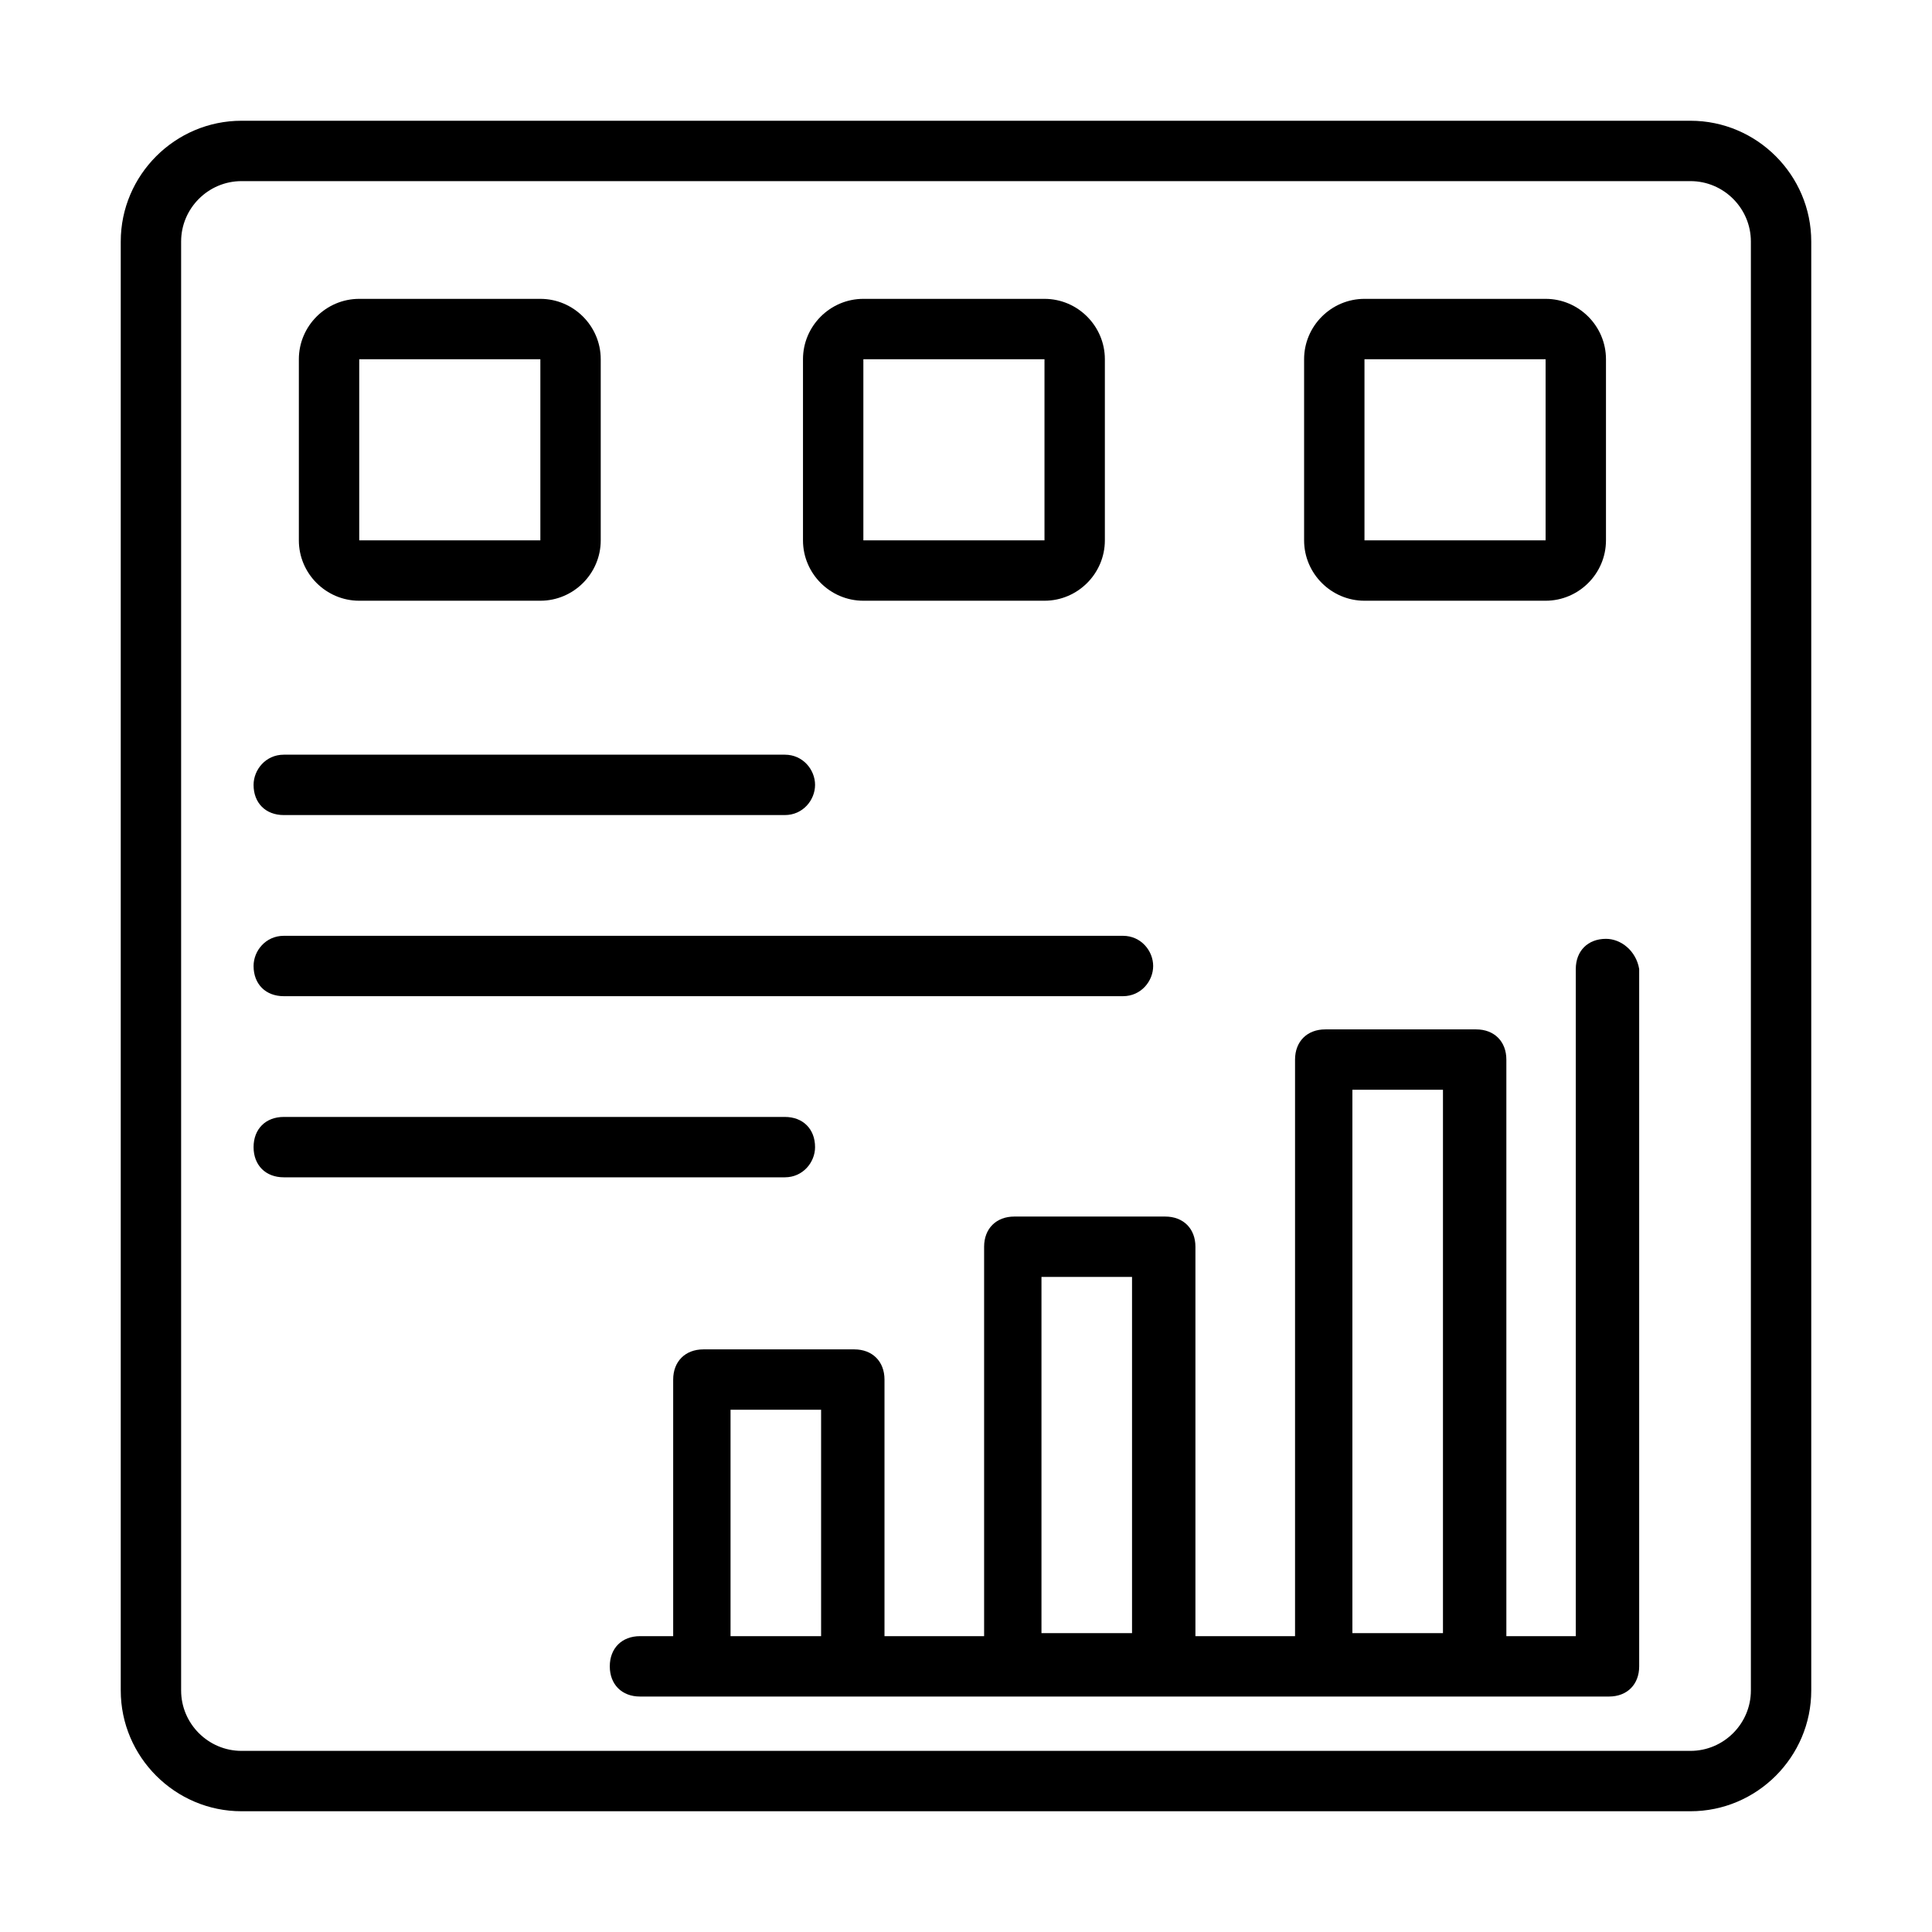
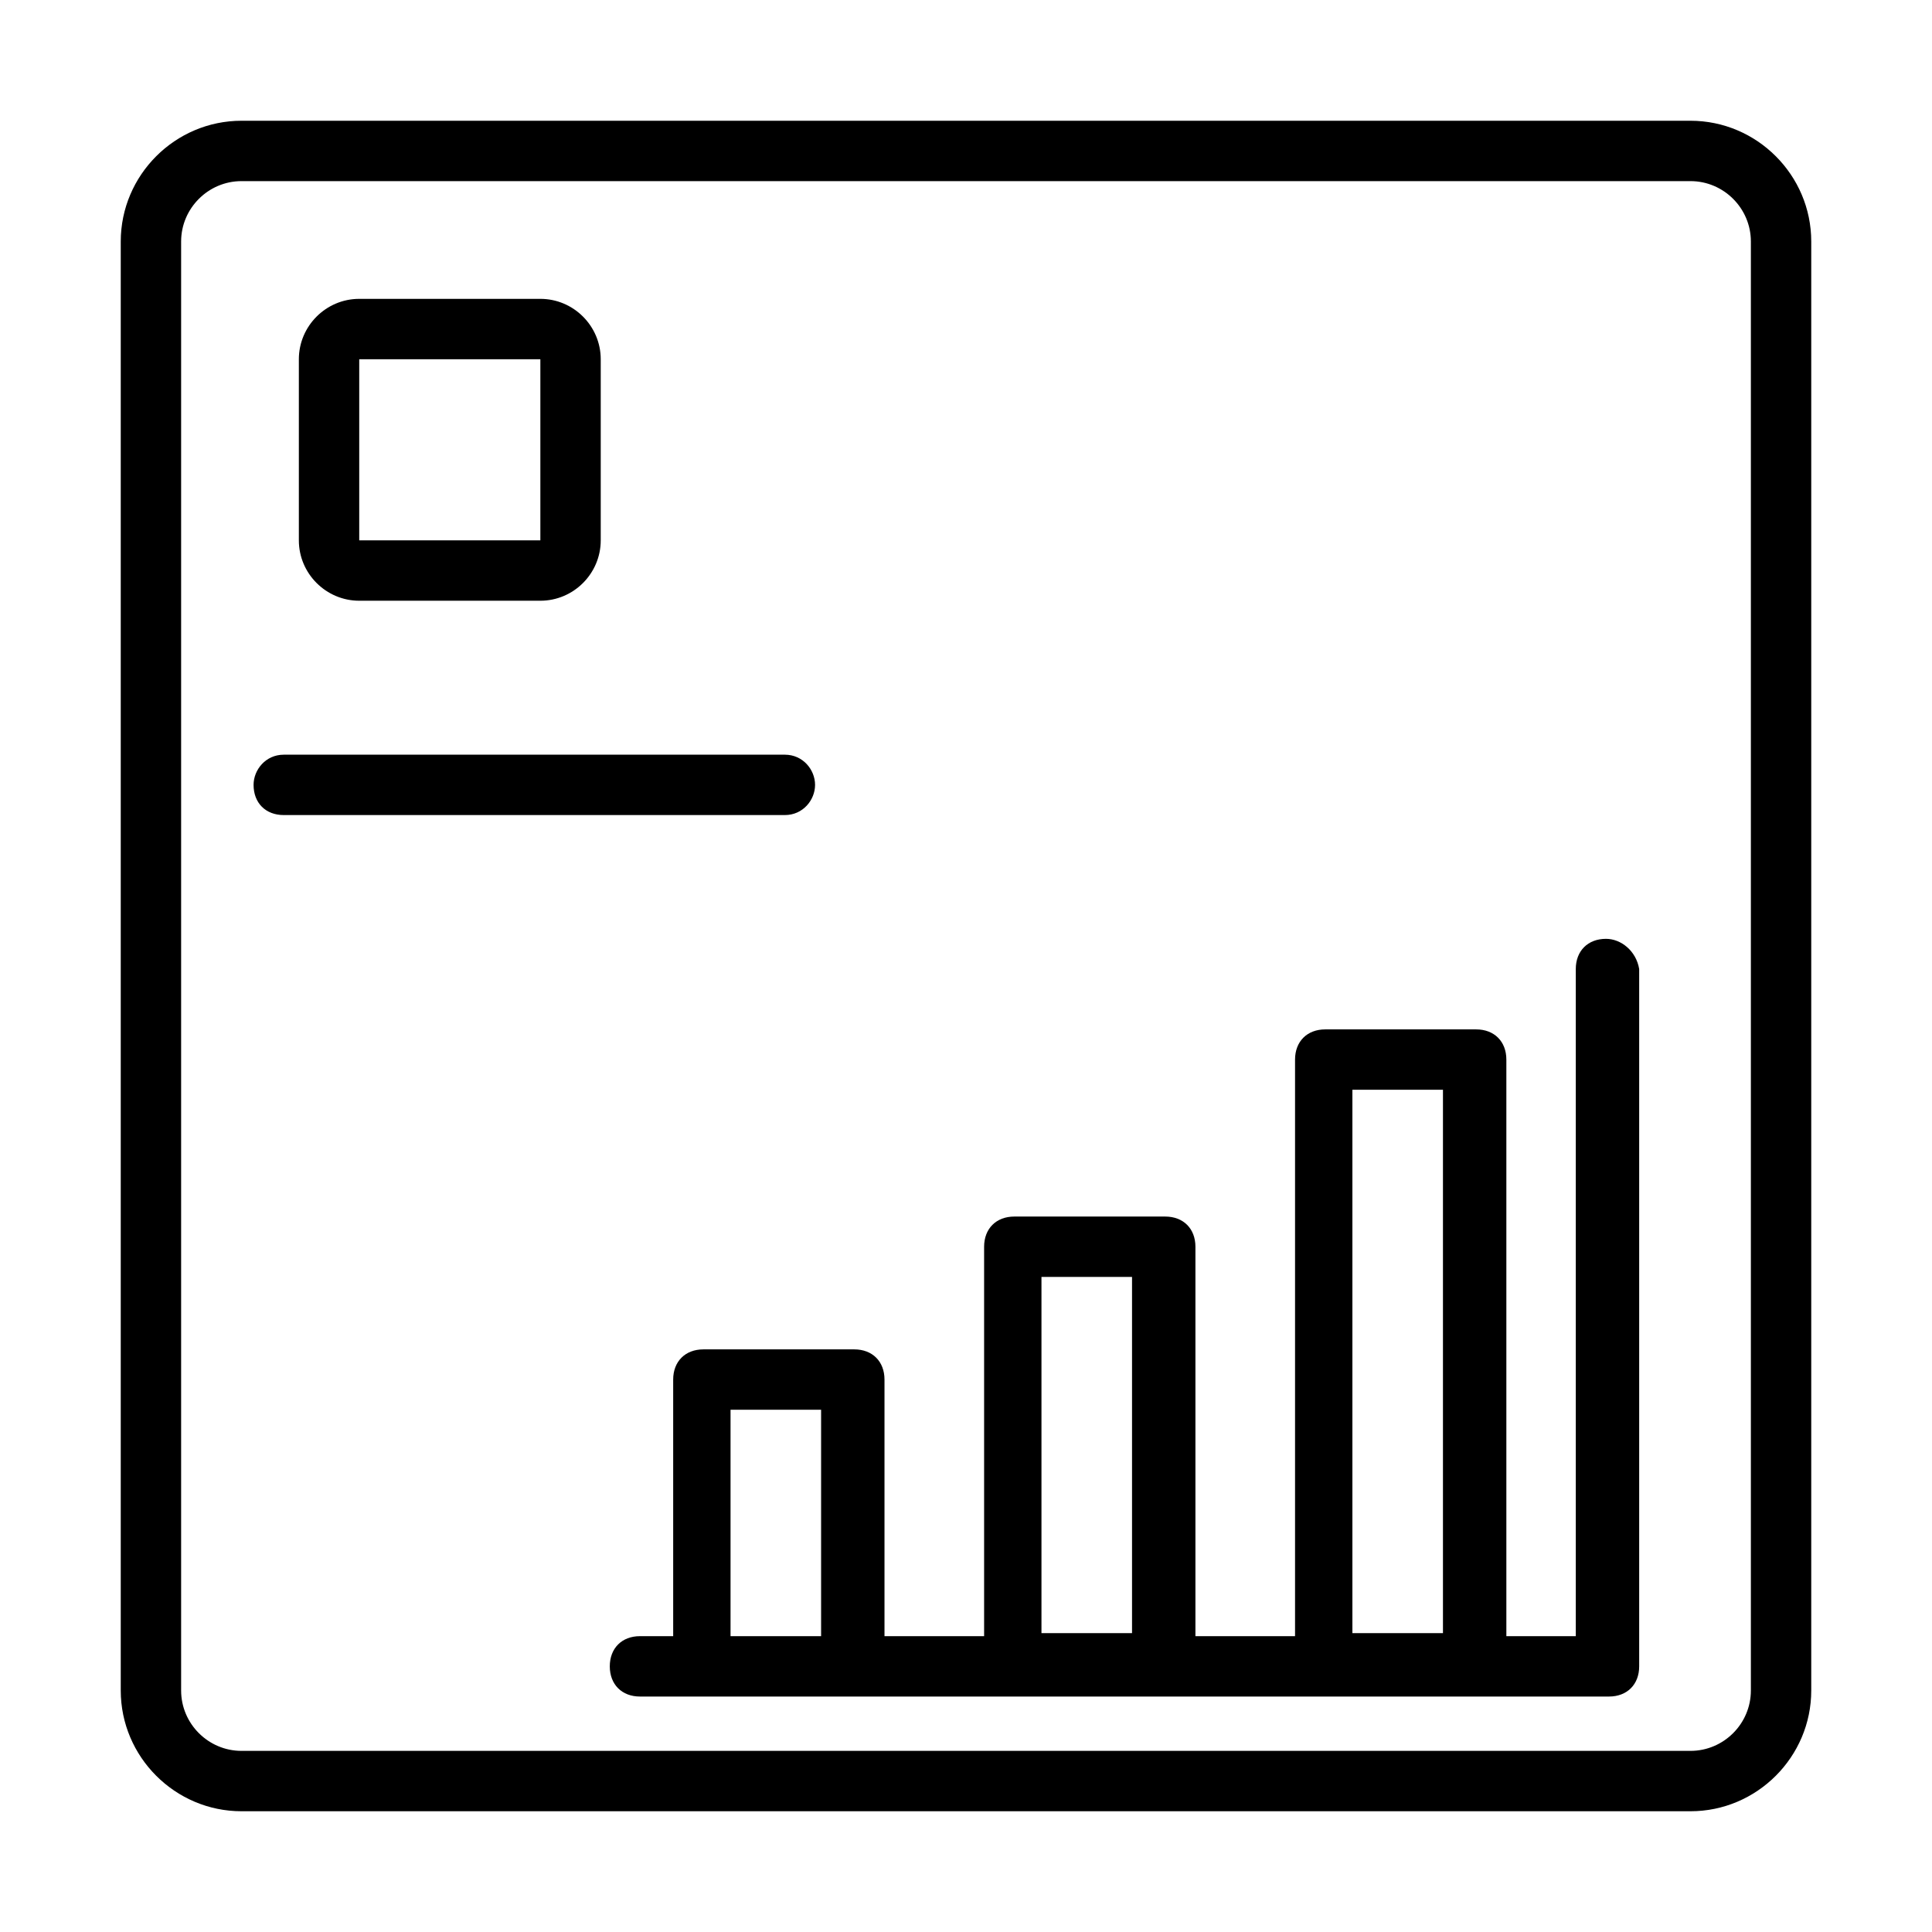
<svg xmlns="http://www.w3.org/2000/svg" version="1.1" id="Bahan_copy" x="0px" y="0px" viewBox="0 0 64 64" style="enable-background:new 0 0 64 64;" xml:space="preserve">
  <path d="M53.2,31.1c-0.6,0-1,0.4-1,1c0,0,0,0,0,0v22.1l-2.3,0V35.1c0-0.6-0.4-1-1-1c0,0,0,0,0,0h-5c-0.6,0-1,0.4-1,1c0,0,0,0,0,0 v19.1h-3.3V41.3c0-0.6-0.4-1-1-1c0,0,0,0,0,0h-5c-0.6,0-1,0.4-1,1c0,0,0,0,0,0v12.9h-3.3v-8.5c0-0.6-0.4-1-1-1c0,0,0,0,0,0h-5 c-0.6,0-1,0.4-1,1c0,0,0,0,0,0v8.5h-1.1c-0.6,0-1,0.4-1,1s0.4,1,1,1c1.7,0,31.6,0,32.1,0c0.6,0,1-0.4,1-1V32.1 C54.2,31.5,53.7,31.1,53.2,31.1C53.2,31.1,53.2,31.1,53.2,31.1z M34.5,42.3h3v11.8h-3V42.3z M24.2,46.7h3v7.5h-3V46.7z M44.8,36.1h3 v18h-3V36.1z" />
  <path d="M56,4H8C5.8,4,4,5.8,4,8v48c0,2.2,1.8,4,4,4h48c2.2,0,4-1.8,4-4V8C60,5.8,58.2,4,56,4z M58,56c0,1.1-0.9,2-2,2H8 c-1.1,0-2-0.9-2-2V8c0-1.1,0.9-2,2-2h48c1.1,0,2,0.9,2,2V56z" />
  <path d="M11.9,19.9h6c1.1,0,2-0.9,2-2v-6c0-1.1-0.9-2-2-2h-6c-1.1,0-2,0.9-2,2v6C9.9,19,10.8,19.9,11.9,19.9z M11.9,11.9h6l0,6h-6 V11.9z" />
-   <path d="M28.6,19.9h6c1.1,0,2-0.9,2-2v-6c0-1.1-0.9-2-2-2h-6c-1.1,0-2,0.9-2,2v6C26.6,19,27.5,19.9,28.6,19.9z M28.6,11.9h6l0,6h-6 V11.9z" />
-   <path d="M45.2,19.9h6c1.1,0,2-0.9,2-2v-6c0-1.1-0.9-2-2-2h-6c-1.1,0-2,0.9-2,2v6C43.2,19,44.1,19.9,45.2,19.9z M45.2,11.9h6l0,6h-6 V11.9z" />
  <path d="M9.4,27H26c0.6,0,1-0.5,1-1c0-0.5-0.4-1-1-1H9.4c-0.6,0-1,0.5-1,1C8.4,26.6,8.8,27,9.4,27z" />
-   <path d="M9.4,33h27.8c0.6,0,1-0.5,1-1c0-0.5-0.4-1-1-1H9.4c-0.6,0-1,0.5-1,1C8.4,32.6,8.8,33,9.4,33z" />
-   <path d="M27,38c0-0.6-0.4-1-1-1c0,0,0,0,0,0H9.4c-0.6,0-1,0.4-1,1s0.4,1,1,1H26C26.6,39,27,38.5,27,38C27,38,27,38,27,38z" />
</svg>